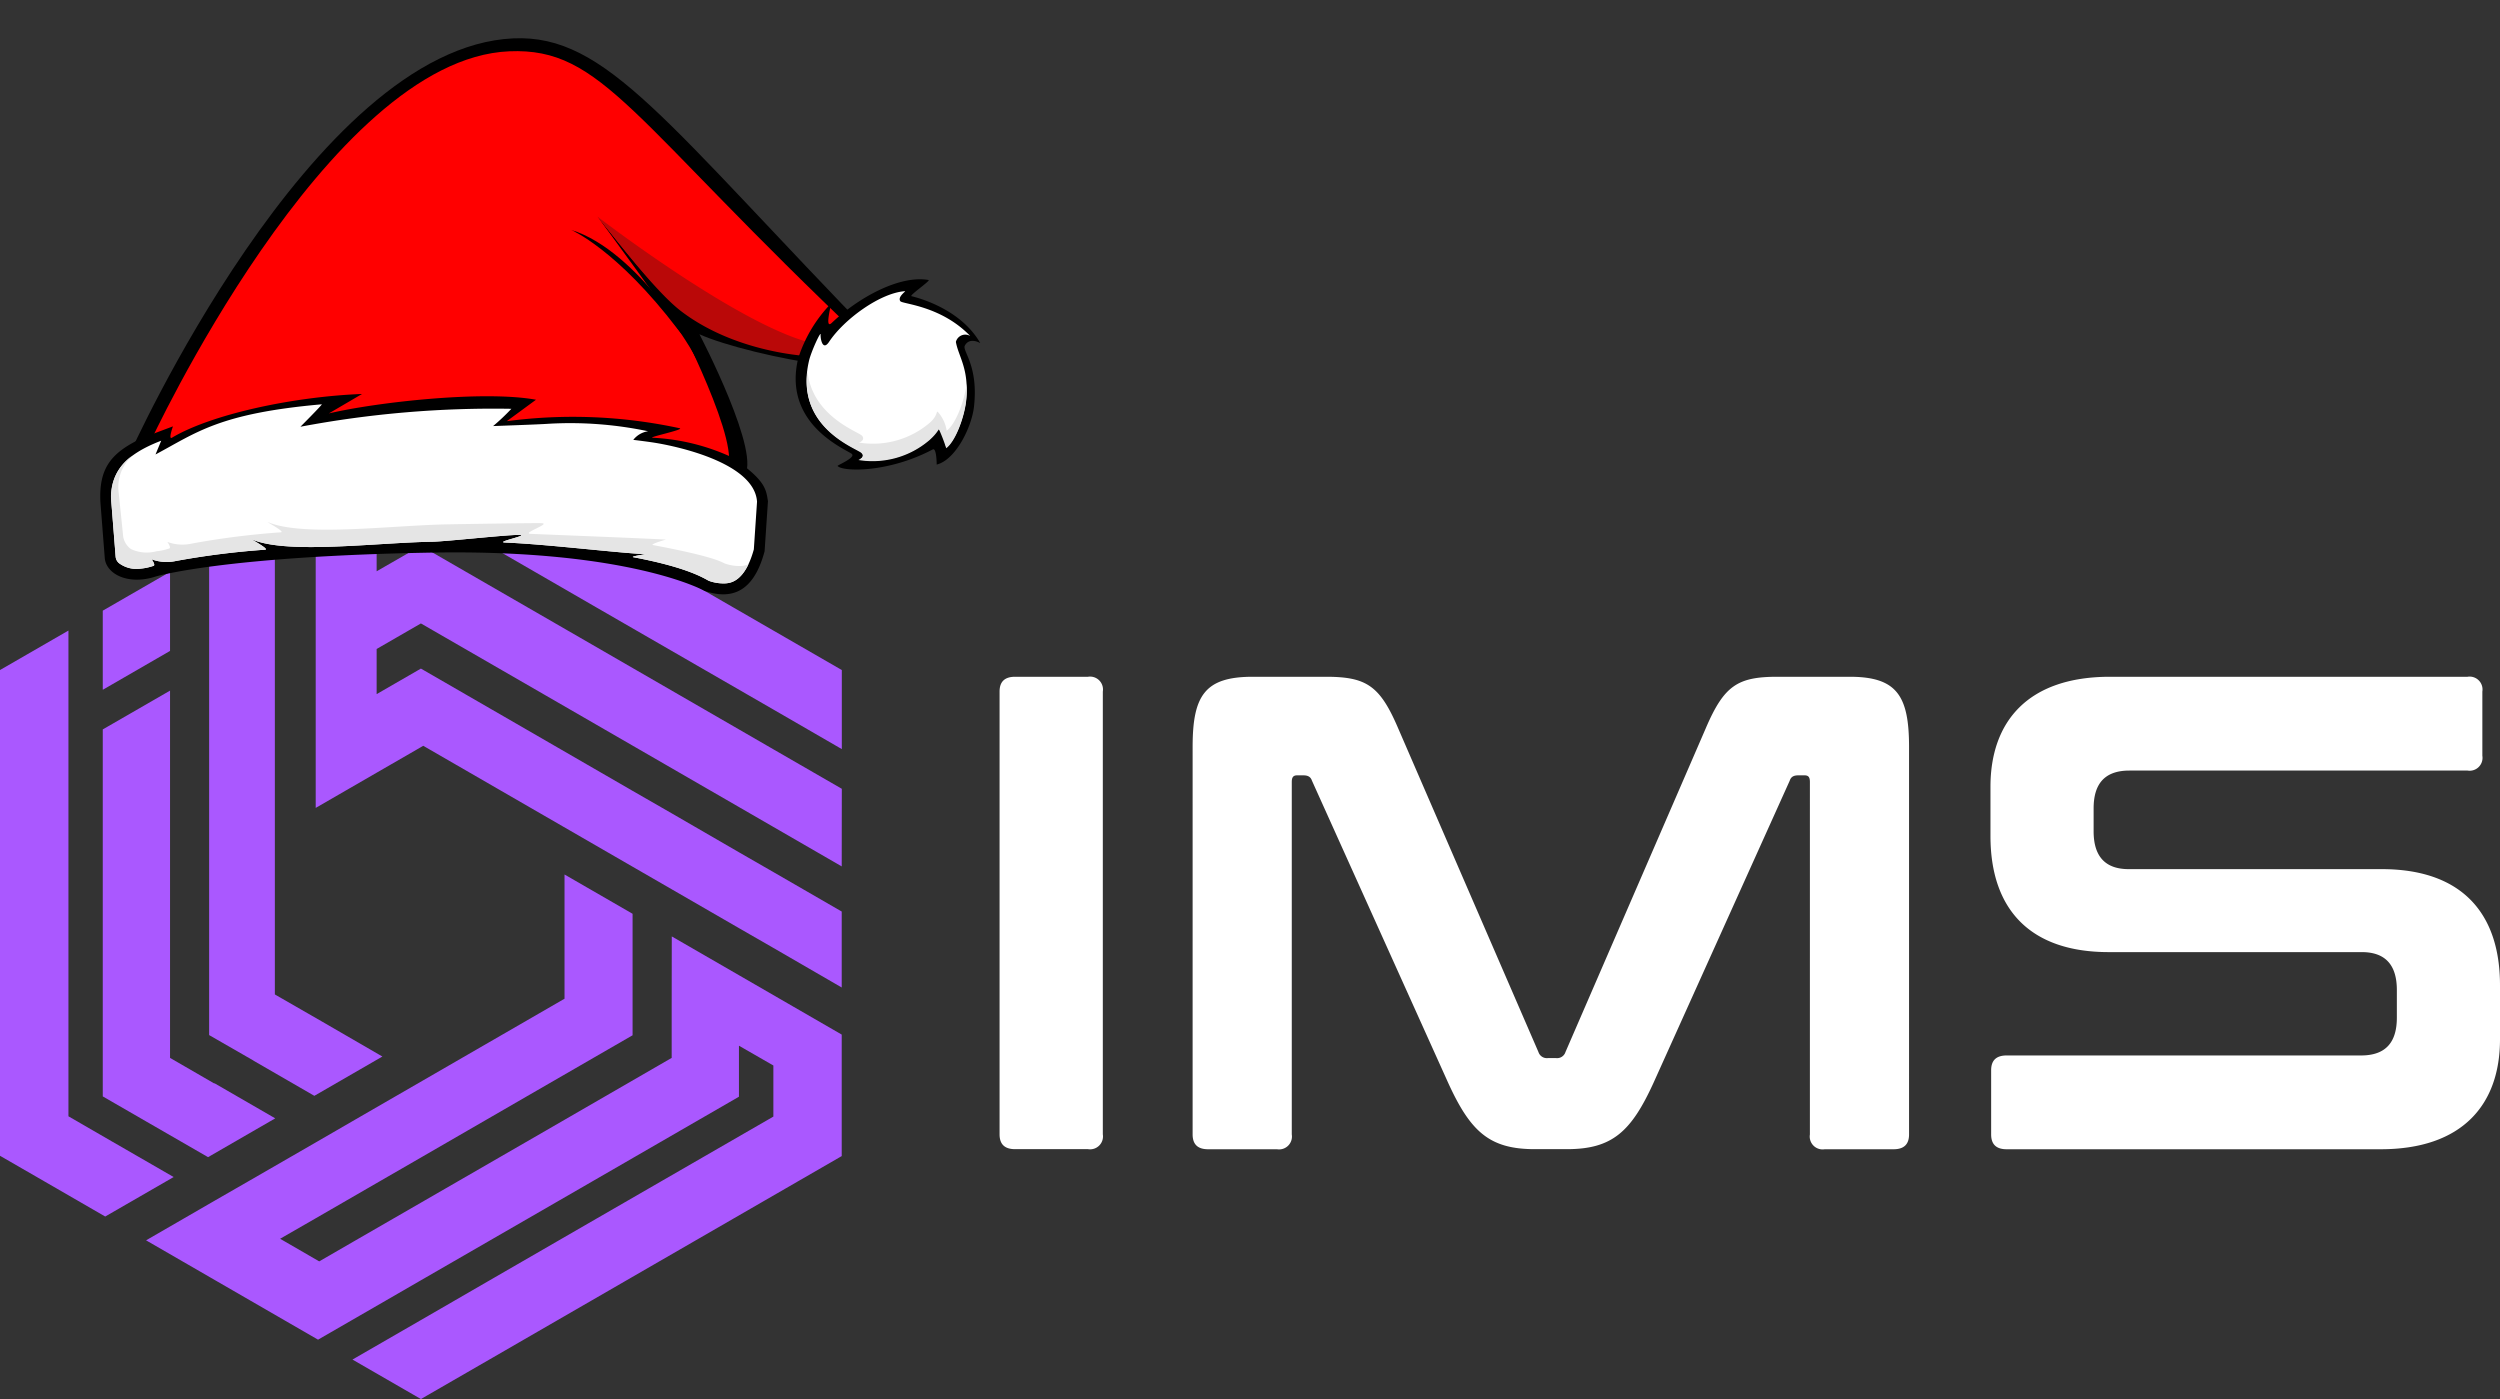
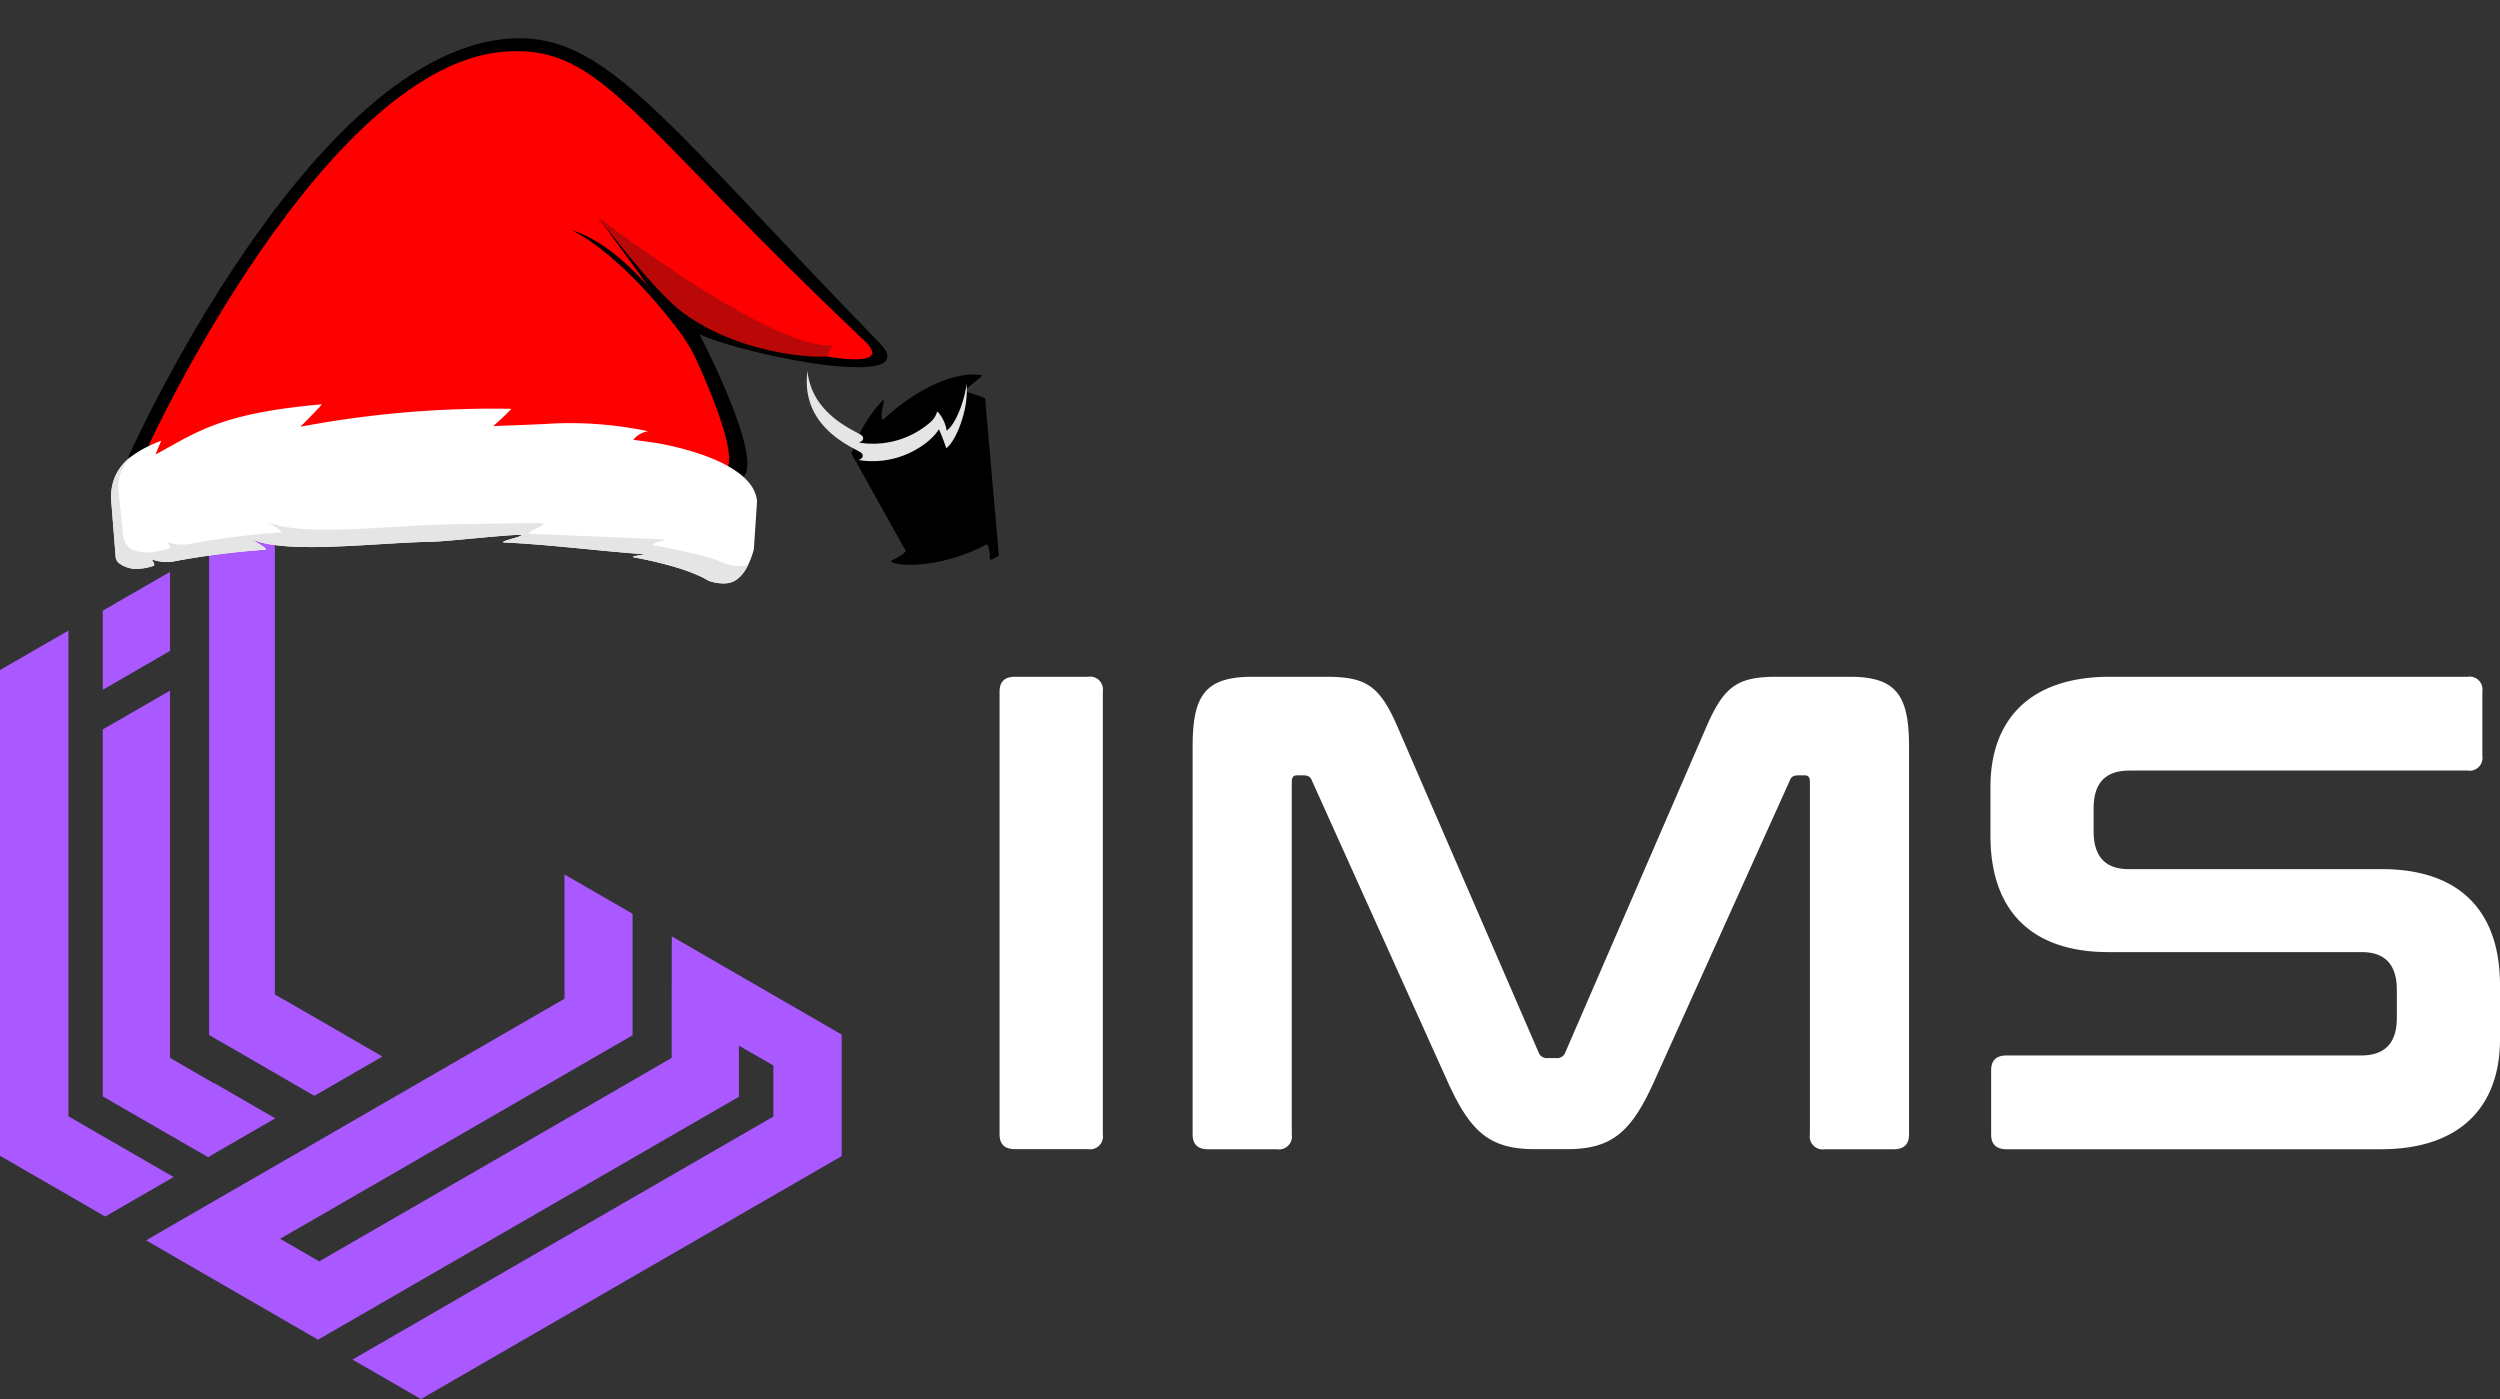
<svg xmlns="http://www.w3.org/2000/svg" width="256.41" height="143.492" viewBox="0 0 256.41 143.492">
  <rect x="0" y="0" width="256.41" height="143.492" fill="#333333" stroke="none" />
  <defs>
    <clipPath id="clip-path">
      <rect id="Rectangle_9480" data-name="Rectangle 9480" width="91.375" height="58.71" fill="none" />
    </clipPath>
  </defs>
  <g id="Group_23957" data-name="Group 23957" transform="translate(-8508 -2162.198)">
    <g id="IMS-purple-white" transform="translate(8508 2206)">
      <path id="Path_73210" data-name="Path 73210" d="M32.62,93.6l7.02-4.05,3.53-2.04L59.48,78.1l16.31-9.42V63.45l3.53,2.03v5.24L61.24,81.15,49.95,87.67l-6.78,3.92-7.02,4.05,7.02,4.05,7.02-4.05,14.56-8.41L86.33,74.77V62.31L75.79,56.22,68.9,52.24l-.01,7.22V64.7L56.03,72.13,43.17,79.55l-6.9,3.98-3.53,2.04-4.01-2.32,3.53-2.03,6.89-3.98,4.02-2.32,10.85-6.27,10.86-6.27V49.92L57.9,45.89V58.63L36.43,71.03l-4.01,2.32-6.9,3.98-3.53,2.03L15,83.4l-.02.01Z" fill="#aa58ff" fill-rule="evenodd" />
      <path id="Path_73211" data-name="Path 73211" d="M7.02,70.44V20.87L0,24.92V74.74l4.56,2.63,6.23,3.6,7.02-4.05-6.24-3.6-.02-.01L7.02,70.69Z" fill="#aa58ff" fill-rule="evenodd" />
      <path id="Path_73212" data-name="Path 73212" d="M10.54,49.85v18.8l4.54,2.62,6.26,3.61,6.89-3.98L22,67.3l-.03.02L17.44,64.7V27.03l-6.9,3.98V49.85Z" fill="#aa58ff" fill-rule="evenodd" />
      <path id="Path_73213" data-name="Path 73213" d="M10.55,26.94l6.89-3.98V14.85l-6.9,3.98v8.08Z" fill="#aa58ff" fill-rule="evenodd" />
      <path id="Path_73214" data-name="Path 73214" d="M21.45,20.61V62.36l4.54,2.61.02.02,6.23,3.6,6.96-4.02.02-.01-6.25-3.62-4.54-2.61-.24-.14V8.65l-6.61,3.81-.13.08Z" fill="#aa58ff" fill-rule="evenodd" />
-       <path id="Path_73215" data-name="Path 73215" d="M38.63,22.76l4.54-2.62,12.86,7.42,12.14,7.01,11.15,6.44,7.01,4.05.01-7.96-7.02-4.05-3.53-2.04L59.48,21.59,43.17,12.18l-4.54,2.61V10.72L43.17,8.1,61.24,18.54,79.32,28.97l7.02,4.06V24.92l-7.02-4.05L64.75,12.46,43.17,0,32.38,6.23V23.38h0V39.06l6.25-3.61,4.54-2.62.24-.14,21.47,12.4,4.02,2.32,6.89,3.98,3.53,2.03,7.01,4.06V49.69l-7.01-4.05-3.53-2.03L68.9,39.62l-4.02-2.31L54.03,31.04,43.17,24.77l-4.54,2.62Z" fill="#aa58ff" fill-rule="evenodd" />
      <path id="Path_73216" data-name="Path 73216" d="M104.11,25.61c-1.04,0-1.59.48-1.59,1.52V72.54c0,1.04.55,1.52,1.59,1.52h7.48a1.323,1.323,0,0,0,1.52-1.52V27.13a1.323,1.323,0,0,0-1.52-1.52h-7.48Zm24.37,0c-4.92,0-6.16,1.94-6.16,7.2V72.55c0,1.04.55,1.52,1.59,1.52h7.06a1.323,1.323,0,0,0,1.52-1.52V36.41c0-.48.14-.69.55-.69h.62c.48,0,.76.14.9.55l13.98,31.01c2.28,4.98,4.22,6.78,8.86,6.78h3.32c4.64,0,6.58-1.8,8.86-6.78l13.98-31.01c.14-.42.42-.55.9-.55h.62c.42,0,.55.21.55.69V72.55a1.323,1.323,0,0,0,1.52,1.52h7.06c1.04,0,1.59-.48,1.59-1.52V32.81c0-5.26-1.25-7.2-6.09-7.2H182.3c-4.08,0-5.47.9-7.34,5.26L160.56,64.1a.9.9,0,0,1-.97.62h-.83a.906.906,0,0,1-.97-.62l-14.4-33.23c-1.87-4.36-3.25-5.26-7.41-5.26h-7.5Zm87.92,0c-8.38,0-12.25,4.57-12.25,11.28v5.05c0,7.61,4.15,11.91,12.12,11.91h25.96c2.42,0,3.6,1.32,3.6,3.88v2.84c0,2.42-1.04,3.88-3.67,3.88H205.81c-1.04,0-1.59.48-1.59,1.52v6.58c0,1.04.55,1.52,1.59,1.52h38.35c8.38,0,12.25-4.57,12.25-11.28V57.25c0-7.62-4.15-11.91-12.12-11.91H218.33c-2.42,0-3.6-1.32-3.6-3.88V39.11c0-2.42,1.04-3.88,3.67-3.88h34.68a1.323,1.323,0,0,0,1.52-1.52V27.13a1.323,1.323,0,0,0-1.52-1.52H216.4Z" fill="#fff" fill-rule="evenodd" />
    </g>
    <g id="Group_23956" data-name="Group 23956" transform="translate(8514.435 2170.162) rotate(-5)">
      <g id="Group_23955" data-name="Group 23955" clip-path="url(#clip-path)">
        <path id="Path_73217" data-name="Path 73217" d="M18.079,39.2S40.355-.841,61.071.013c9.6.4,14.815,10.024,34.715,34.416,4.349,5.331-13.583.155-18.335-2.518,0,0,5.451,13.1,3.223,14.969-4.161,3.492-65.268-1.443-62.595-7.68" transform="translate(-14.689 0)" />
        <path id="Path_73218" data-name="Path 73218" d="M29.955,43.906S51.53,6.169,70.234,7.009c9.6.431,11.814,8.071,33.7,32.744,4.565,5.147-14.457-1.8-19.209-4.476,0,0,6.089,14.7,3.861,16.572-4.161,3.493-61.3-1.705-58.627-7.942" transform="translate(-24.379 -5.71)" fill="red" />
        <path id="Path_73219" data-name="Path 73219" d="M301.479,115.738c-4.3-2.658-5.864-5.164-10.728-12.367,0,0,7.333,11.924,8.567,14.817s-.659-2.76.12-2.76,2.479.581,2.04.31" transform="translate(-237.352 -84.386)" />
        <path id="Path_73220" data-name="Path 73220" d="M290.751,103.371s16.493,15.17,22.892,15.248a6.741,6.741,0,0,0-.674,1.041c-.076.221-8.686-.575-14.513-5.875-2.411-2.193-5.966-7.837-7.706-10.414" transform="translate(-237.352 -84.386)" fill="#ba0808" />
        <path id="Path_73221" data-name="Path 73221" d="M275.4,109.436s4.492,2.376,10.009,11.109c2,3.16-3.215-8.361-10.009-11.109" transform="translate(-224.819 -89.337)" />
-         <path id="Path_73222" data-name="Path 73222" d="M68.268,204.852c-.091-1.239-.049-2.16-3.252-4.788a21.815,21.815,0,0,0-7.944-2.727c-.657-.08,3.378-.552,2.826-.732a51.767,51.767,0,0,0-17.6-2.265l3.175-1.93c-5.254-1.448-16.362-1.171-21.287-.452l3.568-1.693c-7.1-.343-15.593.729-19.811,2.77-.422.2.2-1.15.2-1.15l-3.078.858c-3.405,1.219-4.871,2.663-5.01,6.213L0,204.6c-.1,1.746,2.111,3.153,5.045,2.472,0,0,7.076-1.478,28.5.031,20.236,1.425,27.443,6.343,27.443,6.343,3.356,1.484,5.307-.25,6.49-3.512Z" transform="translate(0 -155.27)" />
        <path id="Path_73223" data-name="Path 73223" d="M68.175,216.241a4.414,4.414,0,0,1-1.7-.406c-.531-.34-2.087-1.567-7.5-3.088-.381-.107,1.26-.2,1.26-.2-3.175-.446-9.877-1.882-14.252-2.45-1.043-.135,2.65-.535,1.515-.65-1.314-.134-7.472.02-8.914-.081-5.775-.407-14.862.007-18.352-1.812-.457-.239,1.687,1.131,1.188,1.131a82.085,82.085,0,0,0-9.228.356,4.42,4.42,0,0,1-2.466-.391c.432.752.108.7.055.706l-.024.005a5.426,5.426,0,0,1-1.222.146,3.012,3.012,0,0,1-2.159-.739.968.968,0,0,1-.3-.73l0-.055.049-5.625c.114-2.85,1.632-4.587,5.642-5.738l-.705,1.355c4.362-1.856,6.859-3.633,17.449-3.638-.16.22-2.395,2.1-2.395,2.1a106.574,106.574,0,0,1,21.712.054,21.666,21.666,0,0,1-2.017,1.6s4.975.259,5.643.259A38.762,38.762,0,0,1,61.6,200.007a2.348,2.348,0,0,0-1.592.747s1.369.29,2.081.466c2.5.619,10.091,3.009,10.01,6.957l-.754,4.848c-1.192,3.2-2.67,3.215-3.166,3.215Z" transform="translate(-4.951 -158.645)" fill="#fff" />
        <path id="Path_73224" data-name="Path 73224" d="M70.655,230.238c-1.02,1.724-2.072,1.733-2.475,1.733h-.007a4.423,4.423,0,0,1-1.7-.408c-.53-.338-2.087-1.566-7.5-3.087-.381-.107,1.261-.2,1.261-.2-3.177-.445-9.877-1.882-14.254-2.45-1.042-.136,2.651-.535,1.515-.651-1.314-.134-7.471.02-8.913-.08-5.776-.408-14.862.007-18.353-1.813-.457-.238,1.687,1.132,1.187,1.132a81.978,81.978,0,0,0-9.227.356,4.426,4.426,0,0,1-2.468-.392c.432.751.109.695.056.706l-.025.007a5.5,5.5,0,0,1-1.221.145,3.007,3.007,0,0,1-2.159-.74.956.956,0,0,1-.3-.728l0-.056.047-5.625a5.047,5.047,0,0,1,2.6-4.482,4.322,4.322,0,0,0-1.762,3.7l.07,4.539a2,2,0,0,0,.682,1.309,3.8,3.8,0,0,0,2.585.449,5.47,5.47,0,0,0,1.221-.145l.025-.007c.053-.011.376.044-.053-.706a4.413,4.413,0,0,0,2.466.392,81.975,81.975,0,0,1,9.226-.356c.5,0-1.644-1.37-1.187-1.132,3.49,1.82,12.577,1.406,18.353,1.813,1.441.1,8.2.579,9.512.712,1.134.116-2.193.867-1.151,1,4.377.568,10.572,1.346,13.746,1.791,0,0-1.745.338-1.364.446,5.418,1.521,6.621,2.179,7.153,2.517a4.405,4.405,0,0,0,1.7.408h0a2.168,2.168,0,0,0,.713-.1" transform="translate(-4.951 -174.375)" fill="#e5e5e5" />
-         <path id="Path_73225" data-name="Path 73225" d="M397.993,170.985c-1-.743-6.709-3.857-4.587-10.209a14.319,14.319,0,0,1,3.807-5.272c.151-.126-.934,2.653-.056,1.949,2.854-2.285,7.312-4.306,10.269-3.514.251.067-2.139,1.405-1.89,1.5.347.125,4.845,1.587,6.61,5.411,0,0-1.03-.757-1.6.116-.337.52,1.235,2.135.388,6.33-.41,2.033-2.328,5.253-4.327,5.575,0,0,.15-1.759-.265-1.584-4.819,2.035-9.467,1.467-9.875.835-.043-.066,2.075-.72,1.522-1.132" transform="translate(-320.771 -125.524)" />
-         <path id="Path_73226" data-name="Path 73226" d="M403.536,176.57c.213,0,.721-.283.379-.688-.433-.512-6.774-3.2-4.557-9.864.308-.928,1.477-2.959,1.412-2.554-.07.437.057,1.753.8.823,1.735-2.182,5.7-4.561,8.225-4.493.006.064-.847.534-.583.98.186.316,4.1.809,6.83,4.182a.992.992,0,0,0-1.518.473c.12,1.5,1.136,2.893.525,6.019-.326,1.666-1.427,4.032-2.421,4.64-.181-.255.047-1.277-.749-2-.162-.147,0,.354-.889,1.028a8.963,8.963,0,0,1-7.45,1.451" transform="translate(-325.63 -130.446)" fill="#fff" />
+         <path id="Path_73225" data-name="Path 73225" d="M397.993,170.985a14.319,14.319,0,0,1,3.807-5.272c.151-.126-.934,2.653-.056,1.949,2.854-2.285,7.312-4.306,10.269-3.514.251.067-2.139,1.405-1.89,1.5.347.125,4.845,1.587,6.61,5.411,0,0-1.03-.757-1.6.116-.337.52,1.235,2.135.388,6.33-.41,2.033-2.328,5.253-4.327,5.575,0,0,.15-1.759-.265-1.584-4.819,2.035-9.467,1.467-9.875.835-.043-.066,2.075-.72,1.522-1.132" transform="translate(-320.771 -125.524)" />
        <path id="Path_73227" data-name="Path 73227" d="M415.314,202.1a9.93,9.93,0,0,1-.207,1.825c-.34,1.661-1.457,4.021-2.455,4.622a18.823,18.823,0,0,0-.564-1.974c-.046-.074-.175.325-1.068.991a8.964,8.964,0,0,1-7.459,1.4c.211,0,.723-.28.383-.686-.406-.489-6.1-2.962-4.774-8.871.033,4.636,4.61,6.654,4.972,7.091.34.406-.17.687-.384.685a8.967,8.967,0,0,0,7.462-1.4c.891-.666.731-1.165.9-1.021a3.71,3.71,0,0,1,.734,2c1-.6,2.117-2.961,2.455-4.623,0-.015.007-.031.009-.044" transform="translate(-325.696 -162.787)" fill="#e5e5e5" />
      </g>
    </g>
  </g>
</svg>